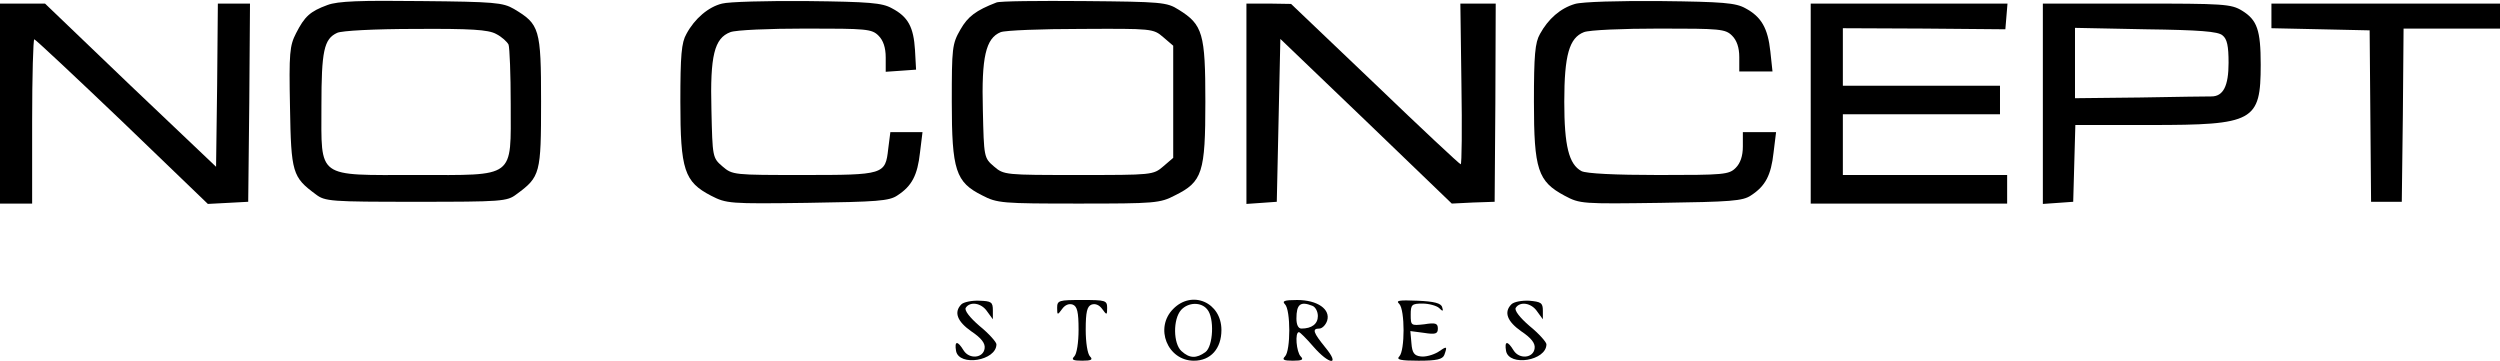
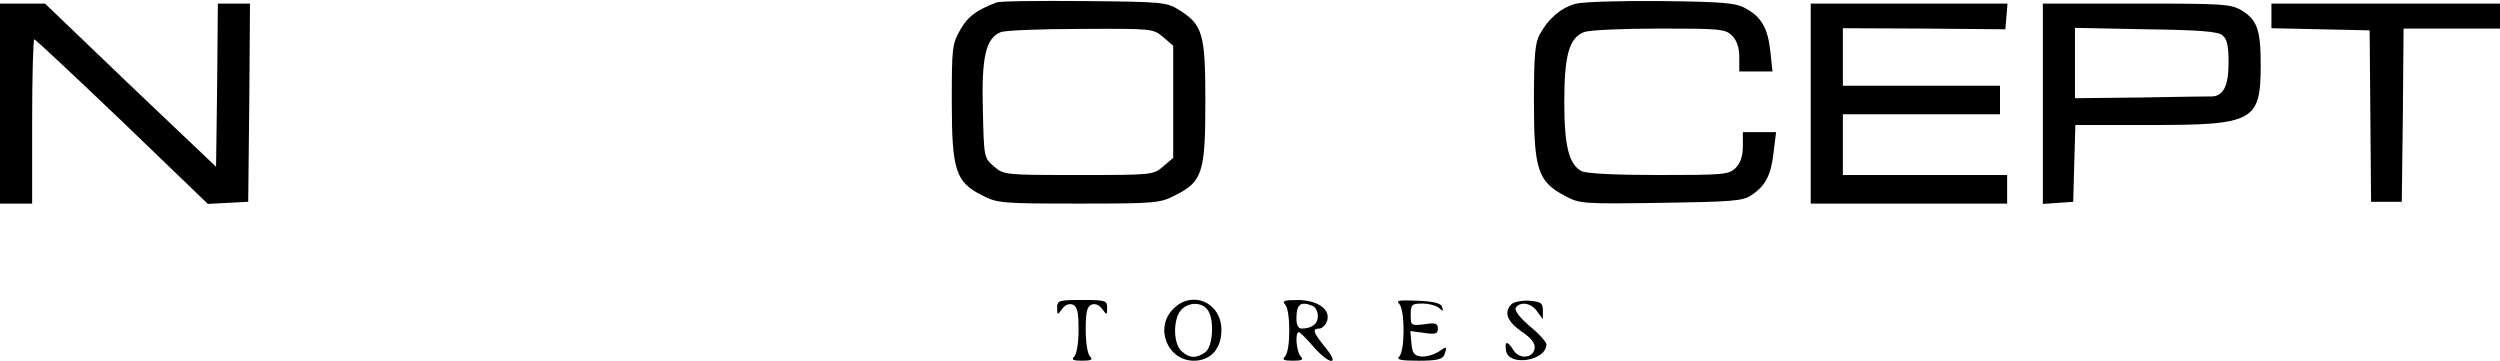
<svg xmlns="http://www.w3.org/2000/svg" version="1.0" width="700pt" height="101pt" viewBox="0 0 700 101" preserveAspectRatio="xMidYMid meet">
  <g transform="translate(0,101) scale(0.1,-0.1)" fill="#000000" stroke="none">
-     <path d="M917 996 c-49 -18 -64 -32 -88 -79 -18 -35 -20 -55 -17 -207 3 -184 7 -196 72 -244 26 -20 41 -21 281 -21 240 0 255 1 281 21 67 49 69 58 69 259 0 205 -4 217 -76 260 -31 18 -55 20 -259 22 -171 2 -234 0 -263 -11z m472 -81 c16 -8 31 -22 35 -30 3 -9 6 -84 6 -166 0 -211 16 -199 -265 -199 -281 0 -265 -12 -265 194 0 153 7 187 44 204 12 6 105 11 219 11 155 1 204 -2 226 -14z" />
-     <path d="M2022 1000 c-38 -9 -77 -42 -100 -85 -14 -24 -17 -60 -17 -190 0 -191 11 -224 86 -263 43 -22 51 -23 269 -20 196 3 230 5 253 21 40 26 56 56 63 120 l7 57 -45 0 -45 0 -6 -47 c-8 -72 -12 -73 -238 -73 -195 0 -198 0 -226 24 -28 24 -28 26 -31 158 -4 152 8 201 53 218 15 6 109 10 211 10 171 0 185 -1 204 -20 13 -13 20 -33 20 -61 l0 -40 43 3 42 3 -3 55 c-4 64 -19 93 -65 117 -27 15 -62 18 -237 20 -113 1 -220 -2 -238 -7z" />
    <path d="M2790 1003 c-57 -22 -80 -39 -101 -76 -23 -40 -24 -51 -24 -202 0 -192 11 -225 85 -262 42 -22 56 -23 270 -23 214 0 228 1 270 23 77 38 85 64 85 262 0 191 -7 216 -75 258 -33 21 -48 22 -265 24 -126 1 -237 0 -245 -4z m467 -97 l28 -24 0 -157 0 -157 -28 -24 c-28 -24 -31 -24 -237 -24 -206 0 -209 0 -237 24 -28 24 -28 26 -31 158 -4 148 8 201 50 218 13 5 114 9 225 9 199 1 202 1 230 -23z" />
    <path d="M4410 999 c-41 -12 -75 -42 -98 -84 -14 -24 -17 -60 -17 -190 0 -190 11 -223 86 -263 43 -23 49 -23 269 -20 196 3 230 5 253 21 40 26 56 56 63 120 l7 57 -47 0 -46 0 0 -40 c0 -27 -7 -47 -20 -60 -19 -19 -33 -20 -216 -20 -121 0 -203 4 -216 11 -35 19 -48 70 -48 194 0 131 14 179 55 195 15 6 109 10 211 10 171 0 185 -1 204 -20 13 -13 20 -33 20 -60 l0 -40 46 0 47 0 -6 56 c-7 65 -25 97 -70 121 -27 15 -62 18 -237 20 -117 1 -220 -2 -240 -8z" />
    <path d="M0 720 l0 -280 45 0 45 0 0 230 c0 127 3 230 6 230 3 0 114 -104 246 -230 l240 -231 57 3 56 3 3 278 2 277 -45 0 -45 0 -2 -229 -3 -228 -240 228 -239 229 -63 0 -63 0 0 -280z" />
-     <path d="M3490 719 l0 -280 43 3 42 3 5 228 5 228 240 -230 240 -231 60 3 60 2 2 278 1 277 -49 0 -50 0 3 -225 c2 -124 1 -225 -2 -225 -3 0 -111 101 -240 225 l-235 224 -62 1 -63 0 0 -281z" />
    <path d="M5070 720 l0 -280 275 0 275 0 0 40 0 40 -230 0 -230 0 0 85 0 85 220 0 220 0 0 40 0 40 -220 0 -220 0 0 80 0 81 228 -1 227 -2 3 36 3 36 -275 0 -276 0 0 -280z" />
-     <path d="M5720 719 l0 -280 43 3 42 3 3 108 3 107 210 0 c290 0 309 10 309 169 0 97 -10 125 -52 151 -31 19 -51 20 -295 20 l-263 0 0 -281z m503 192 c13 -10 17 -30 17 -77 0 -65 -15 -94 -48 -94 -9 0 -99 -1 -200 -3 l-182 -2 0 98 0 99 198 -4 c150 -2 203 -6 215 -17z" />
+     <path d="M5720 719 l0 -280 43 3 42 3 3 108 3 107 210 0 c290 0 309 10 309 169 0 97 -10 125 -52 151 -31 19 -51 20 -295 20 l-263 0 0 -281m503 192 c13 -10 17 -30 17 -77 0 -65 -15 -94 -48 -94 -9 0 -99 -1 -200 -3 l-182 -2 0 98 0 99 198 -4 c150 -2 203 -6 215 -17z" />
    <path d="M6360 965 l0 -34 138 -3 137 -3 2 -240 2 -240 43 0 43 0 3 243 2 242 135 0 135 0 0 35 0 35 -320 0 -320 0 0 -35z" />
-     <path d="M2692 158 c-22 -22 -12 -48 28 -76 27 -18 39 -33 37 -47 -3 -28 -43 -32 -59 -6 -17 28 -26 27 -21 -2 9 -44 113 -27 113 19 0 6 -21 30 -47 51 -28 24 -43 44 -39 51 12 19 44 14 60 -10 l16 -22 0 25 c0 23 -4 26 -38 27 -21 1 -44 -4 -50 -10z" />
    <path d="M2960 148 c0 -21 1 -21 14 -3 8 11 19 16 30 12 12 -5 16 -20 16 -70 0 -36 -5 -68 -12 -75 -9 -9 -4 -12 22 -12 26 0 31 3 22 12 -7 7 -12 39 -12 75 0 50 4 65 16 70 11 4 22 -1 30 -12 13 -18 14 -18 14 3 0 21 -5 22 -70 22 -65 0 -70 -1 -70 -22z" />
    <path d="M3285 145 c-53 -53 -16 -145 58 -145 47 0 77 34 77 86 0 77 -82 113 -135 59z m95 -1 c21 -24 17 -104 -5 -120 -25 -18 -44 -18 -67 3 -23 21 -24 89 -1 115 20 22 56 23 73 2z" />
    <path d="M3598 158 c16 -16 16 -130 0 -146 -9 -9 -4 -12 22 -12 26 0 31 3 22 12 -12 12 -17 68 -5 68 3 0 21 -18 40 -40 45 -52 77 -55 34 -3 -34 42 -38 53 -17 53 8 0 18 10 22 22 10 32 -27 58 -84 58 -36 0 -43 -3 -34 -12z m76 -4 c9 -3 16 -16 16 -29 0 -22 -17 -35 -46 -35 -9 0 -14 11 -14 28 0 40 11 49 44 36z" />
    <path d="M3918 159 c16 -17 16 -131 0 -147 -9 -9 3 -12 54 -12 51 0 67 4 72 16 9 25 8 26 -18 8 -14 -8 -35 -14 -48 -12 -18 2 -24 10 -26 37 l-3 34 38 -5 c32 -5 39 -3 39 12 0 15 -7 17 -38 12 -37 -4 -38 -4 -38 27 0 28 3 31 33 31 18 0 39 -6 46 -12 11 -11 13 -10 9 2 -3 11 -22 16 -69 18 -51 2 -62 1 -51 -9z" />
    <path d="M4232 158 c-22 -22 -12 -48 28 -76 27 -18 39 -33 37 -47 -3 -28 -43 -32 -59 -6 -17 28 -26 27 -21 -2 9 -44 113 -27 113 19 0 6 -21 30 -47 51 -28 24 -43 44 -39 51 12 19 44 14 60 -10 l16 -22 0 24 c0 22 -5 25 -38 28 -21 1 -43 -3 -50 -10z" />
  </g>
</svg>